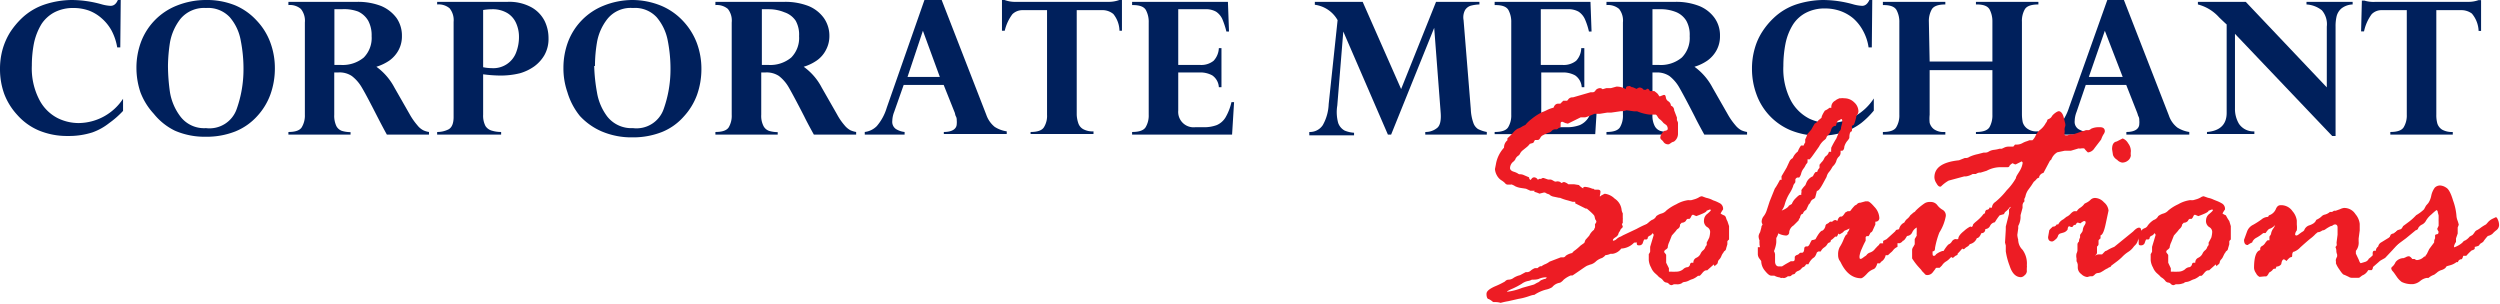
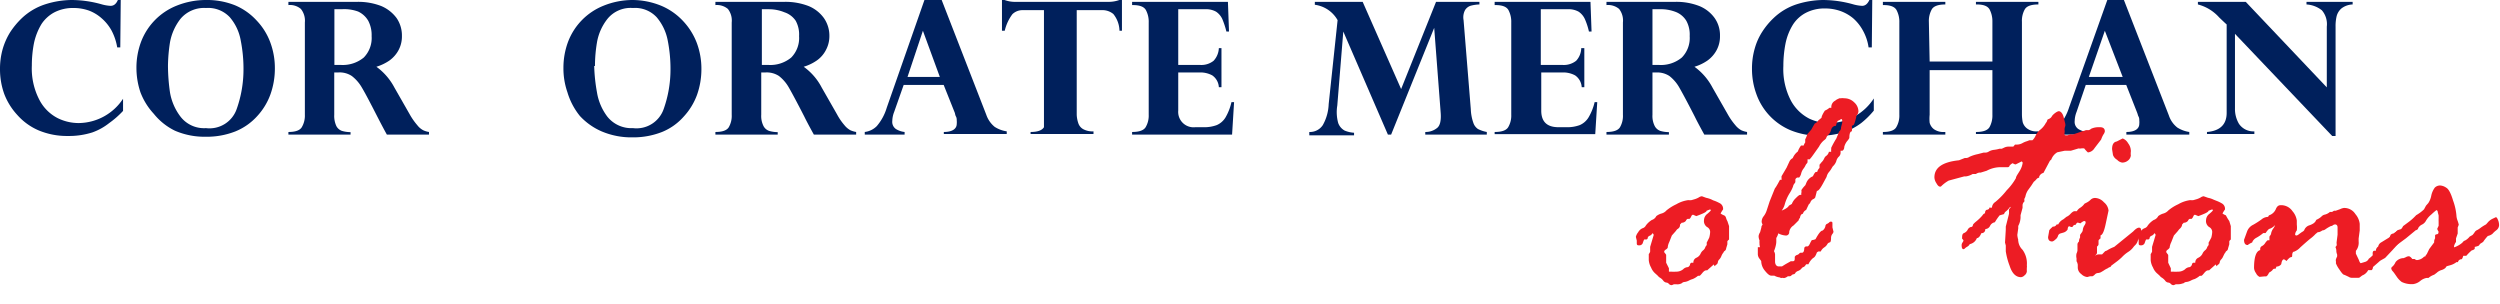
<svg xmlns="http://www.w3.org/2000/svg" viewBox="0 0 162.53 19.75">
  <g id="Layer_2" data-name="Layer 2">
    <g id="Layer_1-2" data-name="Layer 1">
      <path d="M7.82,3.08h-.2A3.62,3.62,0,0,0,7.26,2a2.93,2.93,0,0,0-.65-.81A2.64,2.64,0,0,0,5.76.68a3,3,0,0,0-1-.16A2.61,2.61,0,0,0,3.52.81a2.3,2.3,0,0,0-.82.75A4,4,0,0,0,2.21,2.8a7.54,7.54,0,0,0-.14,1.46,4.41,4.41,0,0,0,.5,2.25A2.76,2.76,0,0,0,3.75,7.68,3.08,3.08,0,0,0,5.12,8,3.49,3.49,0,0,0,8,6.42v.79A5.86,5.86,0,0,1,7.1,8,3.81,3.81,0,0,1,6,8.61a5,5,0,0,1-1.58.23,4.77,4.77,0,0,1-1.9-.36,3.9,3.9,0,0,1-1.39-1A4.25,4.25,0,0,1,.28,6.12,4.76,4.76,0,0,1,0,4.5,4.7,4.7,0,0,1,.18,3.17,4.35,4.35,0,0,1,.67,2.08a5.22,5.22,0,0,1,.74-.89A4,4,0,0,1,2.94.28,5.77,5.77,0,0,1,4.64,0a7.28,7.28,0,0,1,2,.29,2.62,2.62,0,0,0,.55.09c.22,0,.38-.14.49-.42h.17Z" fill="#00205c" />
      <path d="M8.87,4.41a4.81,4.81,0,0,1,.3-1.69A4.09,4.09,0,0,1,11.48.37,5.13,5.13,0,0,1,13.37,0a4.92,4.92,0,0,1,1.9.34,4,4,0,0,1,1.42,1,4.14,4.14,0,0,1,.88,1.41,4.79,4.79,0,0,1,.3,1.7,5,5,0,0,1-.29,1.69,4.18,4.18,0,0,1-.85,1.4,3.88,3.88,0,0,1-1.42,1,5.07,5.07,0,0,1-1.93.35,4.85,4.85,0,0,1-2-.39A4,4,0,0,1,10,7.4,4.31,4.31,0,0,1,9.13,6,5,5,0,0,1,8.87,4.41Zm2.05-.12A12.5,12.5,0,0,0,11.05,6a3.57,3.57,0,0,0,.69,1.59,1.93,1.93,0,0,0,1.65.74,1.87,1.87,0,0,0,2-1.25,7.68,7.68,0,0,0,.44-2.55,9.5,9.5,0,0,0-.18-1.9,3.16,3.16,0,0,0-.71-1.51A1.93,1.93,0,0,0,13.39.52a2,2,0,0,0-1.66.71,3.5,3.5,0,0,0-.68,1.53A10.53,10.53,0,0,0,10.92,4.29Z" fill="#00205c" />
      <path d="M22,4.71h-.27V7.46a1.56,1.56,0,0,0,.14.74.66.66,0,0,0,.36.31,2,2,0,0,0,.56.08v.16H18.75V8.58c.45,0,.74-.1.87-.31a1.47,1.47,0,0,0,.2-.81v-6a1.22,1.22,0,0,0-.26-.88,1.09,1.09,0,0,0-.81-.25V.12h4.48a4.13,4.13,0,0,1,1.55.27,2.4,2.4,0,0,1,1,.78,2,2,0,0,1,.35,1.16,1.88,1.88,0,0,1-.22.93,2,2,0,0,1-.6.68,3.1,3.1,0,0,1-.84.4,3.93,3.93,0,0,1,1.17,1.35l1,1.75a4.32,4.32,0,0,0,.49.7,1.19,1.19,0,0,0,.39.33,1.34,1.34,0,0,0,.37.11v.17H25.15c-.27-.49-.47-.88-.62-1.17-.46-.9-.79-1.53-1-1.88a2.55,2.55,0,0,0-.66-.76A1.43,1.43,0,0,0,22,4.71ZM22.21.6h-.47V4.22h.39a2.15,2.15,0,0,0,1.52-.48,1.81,1.81,0,0,0,.51-1.39,2,2,0,0,0-.22-1,1.48,1.48,0,0,0-.66-.6A2.62,2.62,0,0,0,22.21.6Z" fill="#00205c" />
-       <path d="M31.41,4.83V7.46a1.45,1.45,0,0,0,.15.73A.72.72,0,0,0,32,8.5a2,2,0,0,0,.58.08v.17H28.42V8.58a1.61,1.61,0,0,0,.74-.17c.22-.12.33-.39.33-.8V1.42a1.22,1.22,0,0,0-.26-.88,1.11,1.11,0,0,0-.81-.25V.12H33a3,3,0,0,1,1.56.36,2.12,2.12,0,0,1,.85.89,2.52,2.52,0,0,1,.25,1.1,2.14,2.14,0,0,1-.27,1.12,2.4,2.4,0,0,1-.65.72,3.08,3.08,0,0,1-.93.45,5.2,5.2,0,0,1-1.39.15A8.92,8.92,0,0,1,31.41,4.83Zm0-4.18V4.37a2.74,2.74,0,0,0,.56.06,1.58,1.58,0,0,0,1.61-1.09,2.76,2.76,0,0,0,.16-.93,2.18,2.18,0,0,0-.18-.89A1.45,1.45,0,0,0,33,.86,1.85,1.85,0,0,0,32,.6,3.74,3.74,0,0,0,31.41.65Z" fill="#00205c" />
      <path d="M36.63,4.41a4.81,4.81,0,0,1,.3-1.69A4.09,4.09,0,0,1,39.24.37,5.06,5.06,0,0,1,41.13,0,5,5,0,0,1,43,.38a4.12,4.12,0,0,1,1.42,1,4.3,4.3,0,0,1,.88,1.41,4.79,4.79,0,0,1,.3,1.7,5,5,0,0,1-.29,1.69,4.2,4.2,0,0,1-.86,1.4,3.76,3.76,0,0,1-1.41,1,5.11,5.11,0,0,1-1.93.35,4.93,4.93,0,0,1-2-.39,4.2,4.2,0,0,1-1.41-1A4.46,4.46,0,0,1,36.89,6,4.71,4.71,0,0,1,36.63,4.41Zm2-.12A11.14,11.14,0,0,0,38.81,6a3.55,3.55,0,0,0,.68,1.59,2,2,0,0,0,1.66.74,1.87,1.87,0,0,0,2-1.25,7.68,7.68,0,0,0,.44-2.55,9.5,9.5,0,0,0-.18-1.9,3.27,3.27,0,0,0-.72-1.51A1.91,1.91,0,0,0,41.15.52a1.94,1.94,0,0,0-1.66.71,3.38,3.38,0,0,0-.68,1.53A9.3,9.3,0,0,0,38.68,4.29Z" fill="#00205c" />
      <path d="M49.77,4.71h-.28V7.46a1.44,1.44,0,0,0,.15.74.66.66,0,0,0,.36.31,2,2,0,0,0,.56.08v.16H46.51V8.58c.45,0,.74-.1.87-.31a1.47,1.47,0,0,0,.19-.81v-6a1.22,1.22,0,0,0-.25-.88,1.11,1.11,0,0,0-.81-.25V.12H51a4.18,4.18,0,0,1,1.56.27,2.31,2.31,0,0,1,1,.78,2,2,0,0,1,.36,1.16,1.89,1.89,0,0,1-.23.93,1.87,1.87,0,0,1-.6.68,3,3,0,0,1-.84.4,3.83,3.83,0,0,1,1.17,1.35l1,1.75a3.8,3.8,0,0,0,.48.7,1.3,1.3,0,0,0,.39.33,1.58,1.58,0,0,0,.37.11v.17H52.91c-.27-.49-.48-.88-.62-1.17-.46-.9-.8-1.53-1-1.88a2.54,2.54,0,0,0-.65-.76A1.45,1.45,0,0,0,49.77,4.71ZM50,.6h-.47V4.22h.4a2.12,2.12,0,0,0,1.51-.48,1.81,1.81,0,0,0,.51-1.39,1.86,1.86,0,0,0-.22-1A1.41,1.41,0,0,0,51,.8,2.64,2.64,0,0,0,50,.6Z" fill="#00205c" />
      <path d="M61.22,0l2.9,7.46a1.74,1.74,0,0,0,.55.79,2,2,0,0,0,.78.29v.17H61.36V8.58c.56,0,.84-.21.84-.53a1,1,0,0,0,0-.21c0-.09,0-.19-.07-.3a1.06,1.06,0,0,1-.05-.19l-.73-1.83H58.75l-.62,1.76a1.67,1.67,0,0,0-.12.58.56.56,0,0,0,.24.53,1.33,1.33,0,0,0,.56.19v.17H56.22V8.58A1.32,1.32,0,0,0,57,8.2,3.27,3.27,0,0,0,57.65,7L60.1,0ZM59,5H61.1L60,2Z" fill="#00205c" />
-       <path d="M66.05.12h6A2,2,0,0,0,72.77,0h.17l0,2h-.16A1.8,1.8,0,0,0,72.38.91a1.11,1.11,0,0,0-.75-.25H70v6.8A1.93,1.93,0,0,0,70.1,8a.69.69,0,0,0,.31.39,1.25,1.25,0,0,0,.68.15v.17H67V8.58c.45,0,.74-.1.87-.31a1.39,1.39,0,0,0,.2-.81V.66H66.49a.94.94,0,0,0-.67.26A2.88,2.88,0,0,0,65.32,2h-.18l0-2h.17A1.92,1.92,0,0,0,66.05.12Z" fill="#00205c" />
+       <path d="M66.05.12h6A2,2,0,0,0,72.77,0h.17l0,2h-.16A1.8,1.8,0,0,0,72.38.91a1.11,1.11,0,0,0-.75-.25H70v6.8A1.93,1.93,0,0,0,70.1,8a.69.69,0,0,0,.31.39,1.25,1.25,0,0,0,.68.15v.17H67V8.58c.45,0,.74-.1.87-.31V.66H66.49a.94.94,0,0,0-.67.26A2.88,2.88,0,0,0,65.32,2h-.18l0-2h.17A1.92,1.92,0,0,0,66.05.12Z" fill="#00205c" />
      <path d="M79.83.12l.07,1.93h-.17a5.38,5.38,0,0,0-.26-.8,1.16,1.16,0,0,0-.41-.49A1.33,1.33,0,0,0,78.34.6H76.6V4.22H78a1.27,1.27,0,0,0,.9-.27,1.29,1.29,0,0,0,.34-.82h.17V5.67h-.17a1,1,0,0,0-.43-.77A1.62,1.62,0,0,0,78,4.71H76.6V7.19a1,1,0,0,0,1.11,1.08h.53a2.33,2.33,0,0,0,.87-.14,1.25,1.25,0,0,0,.56-.49,3.52,3.52,0,0,0,.39-1h.17L80.1,8.75H73.6V8.58c.45,0,.75-.1.88-.31a1.47,1.47,0,0,0,.2-.81v-6a1.61,1.61,0,0,0-.18-.8q-.18-.33-.84-.33H73.6V.12Z" fill="#00205c" />
      <path d="M96.18.12V.29a2.49,2.49,0,0,0-.56.08.67.67,0,0,0-.37.28,1,1,0,0,0-.1.66l.47,5.79a3,3,0,0,0,.17.9.78.78,0,0,0,.3.39,2.19,2.19,0,0,0,.57.19v.17h-4V8.58a1.18,1.18,0,0,0,.78-.27c.19-.16.26-.5.22-1l-.42-5.5h0L90.44,8.75h-.21l-2.9-6.7h0l-.39,4.81A2.65,2.65,0,0,0,87,8a.91.91,0,0,0,.42.49,1.88,1.88,0,0,0,.61.14v.17H85.12V8.58A1,1,0,0,0,86,8.13a3,3,0,0,0,.38-1.36l.58-5.46a2,2,0,0,0-1.48-1V.12h3.11l2.5,5.67L93.36.12Z" fill="#00205c" />
      <path d="M103.4.12l.07,1.93h-.17a4.42,4.42,0,0,0-.26-.8,1.16,1.16,0,0,0-.41-.49,1.33,1.33,0,0,0-.72-.16h-1.74V4.22h1.39a1.29,1.29,0,0,0,.91-.27,1.24,1.24,0,0,0,.33-.82H103V5.67h-.17a1,1,0,0,0-.43-.77,1.62,1.62,0,0,0-.81-.19h-1.39V7.19c0,.72.37,1.08,1.12,1.08h.52a2.33,2.33,0,0,0,.87-.14,1.25,1.25,0,0,0,.56-.49,3.5,3.5,0,0,0,.4-1h.17l-.13,2.08H97.17V8.58c.46,0,.75-.1.88-.31a1.47,1.47,0,0,0,.2-.81v-6a1.61,1.61,0,0,0-.18-.8q-.18-.33-.84-.33h-.06V.12Z" fill="#00205c" />
      <path d="M107.71,4.71h-.28V7.46a1.44,1.44,0,0,0,.15.74.66.66,0,0,0,.36.31,2,2,0,0,0,.56.08v.16h-4.06V8.58c.46,0,.75-.1.88-.31a1.47,1.47,0,0,0,.19-.81v-6a1.22,1.22,0,0,0-.25-.88,1.12,1.12,0,0,0-.82-.25V.12h4.48a4.09,4.09,0,0,1,1.55.27,2.28,2.28,0,0,1,1,.78,1.94,1.94,0,0,1,.35,1.16,1.88,1.88,0,0,1-.22.93,2,2,0,0,1-.6.68,3,3,0,0,1-.84.4,3.93,3.93,0,0,1,1.17,1.35l1,1.75a4.32,4.32,0,0,0,.49.7,1.3,1.3,0,0,0,.39.33,1.58,1.58,0,0,0,.37.11v.17h-2.78c-.27-.49-.48-.88-.62-1.17-.46-.9-.8-1.53-1-1.88a2.54,2.54,0,0,0-.65-.76A1.45,1.45,0,0,0,107.71,4.71ZM107.9.6h-.47V4.22h.39a2.13,2.13,0,0,0,1.52-.48,1.81,1.81,0,0,0,.51-1.39,1.86,1.86,0,0,0-.22-1A1.41,1.41,0,0,0,109,.8,2.64,2.64,0,0,0,107.9.6Z" fill="#00205c" />
      <path d="M121.69,3.08h-.21A3.15,3.15,0,0,0,121.12,2a2.91,2.91,0,0,0-.64-.81,2.75,2.75,0,0,0-.85-.48,3,3,0,0,0-1-.16,2.61,2.61,0,0,0-1.24.29,2.22,2.22,0,0,0-.82.75,3.74,3.74,0,0,0-.49,1.24,7.54,7.54,0,0,0-.14,1.46,4.42,4.42,0,0,0,.49,2.25,2.83,2.83,0,0,0,1.19,1.17A3,3,0,0,0,119,8a3.49,3.49,0,0,0,2.82-1.6v.79A5.33,5.33,0,0,1,121,8a3.87,3.87,0,0,1-1.13.59,5,5,0,0,1-1.57.23,4.82,4.82,0,0,1-1.91-.36,4,4,0,0,1-2.21-2.36,4.76,4.76,0,0,1-.28-1.62,4.7,4.7,0,0,1,.18-1.33,4,4,0,0,1,.49-1.09,4.79,4.79,0,0,1,.74-.89A3.93,3.93,0,0,1,116.8.28,5.89,5.89,0,0,1,118.51,0a7.34,7.34,0,0,1,2,.29,2.62,2.62,0,0,0,.55.09c.21,0,.37-.14.49-.42h.17Z" fill="#00205c" />
      <path d="M125.45,4h4.08V1.42a1.66,1.66,0,0,0-.18-.8c-.12-.22-.39-.33-.83-.33h-.06V.12h4.06V.29c-.46,0-.75.1-.88.31a1.51,1.51,0,0,0-.19.82v6a2.78,2.78,0,0,0,.05.52.78.78,0,0,0,.28.41,1,1,0,0,0,.68.19h.06v.17h-4.06V8.58c.46,0,.75-.1.88-.31a1.56,1.56,0,0,0,.19-.81V4.56h-4.08v2.9a2.62,2.62,0,0,0,0,.52.77.77,0,0,0,.28.42,1.06,1.06,0,0,0,.68.18h.06v.17h-4.06V8.58c.45,0,.75-.1.87-.31a1.47,1.47,0,0,0,.2-.81v-6a1.61,1.61,0,0,0-.18-.8c-.12-.22-.4-.33-.83-.33h-.06V.12h4.06V.29q-.67,0-.87.3a1.54,1.54,0,0,0-.2.83Z" fill="#00205c" />
      <path d="M138.08,0,141,7.5a1.67,1.67,0,0,0,.55.79,2,2,0,0,0,.78.29v.17h-4.09V8.58c.56,0,.84-.21.84-.53a1,1,0,0,0,0-.21c0-.09,0-.19-.07-.3l-.06-.19-.72-1.83H135.6L135,7.28a1.67,1.67,0,0,0-.12.58.56.56,0,0,0,.24.53,1.33,1.33,0,0,0,.55.19v.17h-2.59V8.58a1.34,1.34,0,0,0,.76-.38A3.41,3.41,0,0,0,134.51,7L137,0ZM135.8,5H138L136.84,2Z" fill="#00205c" />
      <path d="M146,.12l5.27,5.56V1.73a1.38,1.38,0,0,0-.32-1.06,1.78,1.78,0,0,0-1-.38V.12h3V.29a1.26,1.26,0,0,0-.73.26,1,1,0,0,0-.31.5,2.79,2.79,0,0,0-.07.68V8.84h-.22L145.3,2.2V7.05a1.89,1.89,0,0,0,.26,1,1.13,1.13,0,0,0,1,.49v.17h-3.08V8.58c.86-.07,1.29-.5,1.28-1.27V1.59l-.09-.08-.18-.17-.22-.21a2.77,2.77,0,0,0-1.38-.84V.12Z" fill="#00205c" />
-       <path d="M154.44.12h6a1.92,1.92,0,0,0,.69-.11h.17l0,2h-.16a1.86,1.86,0,0,0-.44-1.13A1.15,1.15,0,0,0,160,.66h-1.61v6.8a2,2,0,0,0,.07.58.74.74,0,0,0,.31.39,1.31,1.31,0,0,0,.69.15v.17h-4.06V8.58c.45,0,.74-.1.87-.31a1.47,1.47,0,0,0,.2-.81V.66h-1.61a.9.9,0,0,0-.67.26,2.88,2.88,0,0,0-.5,1.12h-.19l.05-2h.17A2,2,0,0,0,154.44.12Z" fill="#00205c" />
-       <path d="M103,15.79l.07-.19.25-.28a1,1,0,0,1,.31-.38.42.42,0,0,1,.06-.14.64.64,0,0,0,0-.21l.09-.15,0-.06a.41.41,0,0,0-.07-.12l-.05-.2c0-.05-.16-.22-.5-.5h-.07l-.68-.34,0-.1-.07,0-.1,0h0l-.31-.09a3.18,3.18,0,0,1-.51-.17s0,0-.06,0l-.38-.08a.6.6,0,0,1-.19-.08.31.31,0,0,0-.16-.09.56.56,0,0,1-.16-.08.21.21,0,0,0-.15,0l-.24.06s-.09-.05-.26-.1,0-.09-.06-.09l-.27,0-.28-.13-.33-.05a1.27,1.27,0,0,1-.37-.11,1,1,0,0,0-.25-.12L98.22,12l-.1,0H98s-.09,0-.16-.1a1.35,1.35,0,0,0-.25-.19.89.89,0,0,1-.27-.3,1,1,0,0,1-.13-.42.05.05,0,0,1,0,0l.06-.3a2.1,2.1,0,0,1,.53-1.09A.6.6,0,0,1,98,9.12l0-.13a3.51,3.51,0,0,0,.39-.39,1.18,1.18,0,0,1,.27-.23A1.24,1.24,0,0,0,99,8.2l.17-.08s.14-.19.42-.4a3.66,3.66,0,0,1,.67-.43,2.31,2.31,0,0,0,.32-.14A2.08,2.08,0,0,1,101,7c.06-.17.16-.26.3-.26h.14l.19-.19.25,0a.94.94,0,0,0,.1-.12.34.34,0,0,1,.28-.1L103.4,6h.08l.07,0s.12,0,.19-.14a.39.39,0,0,1,.31-.13.33.33,0,0,1,.14.07s0,0,0,0l.24-.07.3,0,.36-.1a1.12,1.12,0,0,1,.61.17l0,0V5.77c0-.11.06-.17.18-.17a.1.1,0,0,1,.09,0l.12.07h.06l.25.11a.54.54,0,0,1,.17-.09.34.34,0,0,1,.29.15l.16,0c0-.05.08-.07.09-.07s.09,0,.15.15l.06,0h.23l.08.06.1.08a.5.5,0,0,1,.1.13.27.27,0,0,0,.07.08l.26-.1c.07,0,.11,0,.14.16a.34.34,0,0,0,.17.26.36.36,0,0,1,.16.28.31.31,0,0,1,.21.3l.18.47,0,.17a.78.78,0,0,1,.07.17l0,.35,0,.38a.62.62,0,0,1-.27.5.42.42,0,0,0-.18.08c-.09.06-.13.09-.15.09a.36.36,0,0,1-.32-.12.73.73,0,0,0-.16-.18.18.18,0,0,1-.07-.15.57.57,0,0,1,.29-.43.21.21,0,0,0,.19-.09.35.35,0,0,0-.09-.28L108.15,8a1.49,1.49,0,0,0-.21-.22.49.49,0,0,1-.18-.2c-.05-.08-.09-.13-.13-.13l-.13,0-.27,0a3,3,0,0,1-.79-.21h-.19l-.51-.07a.92.92,0,0,1-.37.06l-.62.09-.26,0L104,7.4h-.34l-.24.1a2.39,2.39,0,0,1-.37.13l-.09,0s0,0-.05,0l-.15,0-.83.41L101.77,8l-.18-.08c-.09,0-.13,0-.13.14l0,.18-.16.11a.21.21,0,0,1-.1.06h-.11a.29.29,0,0,0-.21.1.34.34,0,0,1-.17.11.84.84,0,0,0-.22.09s-.06,0-.15.07a.35.35,0,0,0-.2.18c-.05.09-.1.14-.17.14l-.18,0-.11.19-.22.06a1.18,1.18,0,0,1-.25.25L99,9.77a.63.63,0,0,0-.17.2.35.35,0,0,1-.15.17.51.51,0,0,0-.18.25l-.09.1a.56.56,0,0,0-.24.43c0,.11.08.19.23.24a1.16,1.16,0,0,1,.28.12.22.22,0,0,0,.17.05.54.54,0,0,1,.21.05l.35.15c0,.11.06.16.1.16s0,0,.07-.08a.2.2,0,0,1,.17-.08.29.29,0,0,1,.23.16l.08-.06h0l.12,0h0l.11-.06.06,0,.29.1h0l.15,0a.37.37,0,0,1,.16.06l.13.07s0,0,0,0a.24.24,0,0,0,.11,0,.27.27,0,0,1,.14,0,.24.24,0,0,1,.17.1l.17-.07a.7.7,0,0,1,.29.15l.18,0h.2l.31.05a.94.94,0,0,0,.28.22c0-.07,0-.1.13-.1a1.47,1.47,0,0,1,.46.12l.07,0,.08.06.2,0c.12,0,.18.05.18.14a1.35,1.35,0,0,1-.05.29l.05,0a.28.28,0,0,1,.11-.08l.15-.08s0,0,.05,0a1.11,1.11,0,0,1,.61.31,1,1,0,0,1,.45.7.63.63,0,0,0,.08.26l0,.13,0,.15a.63.63,0,0,1,0,.14l0,.14,0,.07-.06.06.06.17v0s0,.06-.07.11a.29.29,0,0,0-.09.12.37.37,0,0,1-.07.12.39.39,0,0,0-.06.15.43.43,0,0,1-.19.2c-.11.07-.16.13-.16.17s0,.05,0,.05a.37.37,0,0,0,.24-.11.71.71,0,0,1,.19-.13,1.07,1.07,0,0,0,.22-.11l.89-.42a6.63,6.63,0,0,1,1.09-.48.13.13,0,0,1,.15.15s0,.11-.13.22a.49.49,0,0,1-.38.53.72.72,0,0,0-.22.2h-.07a.71.71,0,0,1-.54.27h-.06a1.23,1.23,0,0,1-.84.39.87.87,0,0,1-.55.34l-.15,0a1,1,0,0,1-.33.09s0,0-.07.08l-.14.1a1.08,1.08,0,0,0-.39.21.85.85,0,0,1-.31.2,1.27,1.27,0,0,0-.23.08c-.08,0-.41.26-1,.65l-.12,0a1.79,1.79,0,0,0-.46.28.71.71,0,0,1-.23.19h0a.8.8,0,0,0-.51.29,1.2,1.2,0,0,1-.41.16,2.52,2.52,0,0,0-.75.34c-.15,0-.33.09-.55.15a3.55,3.55,0,0,1-.48.11l-.66.15a4.68,4.68,0,0,0-.5.11,1.18,1.18,0,0,0-.29-.05l-.17,0a.3.3,0,0,1-.11-.07,1.07,1.07,0,0,0-.21-.13c-.09,0-.14-.15-.14-.33s.18-.32.52-.48a5.45,5.45,0,0,0,.68-.33.32.32,0,0,1,.26-.12.56.56,0,0,0,.31-.12,1.36,1.36,0,0,1,.41-.17l.37-.2,0,0h.13a.36.36,0,0,0,.2-.1,1,1,0,0,1,.27-.16h.11s0,0,.06,0a.76.76,0,0,1,.17-.12l0,0h.09a.86.86,0,0,1,.25-.14,1.28,1.28,0,0,0,.27-.16l.73-.28.17,0s.09,0,.15-.1a1.05,1.05,0,0,1,.42-.18.66.66,0,0,1,.19-.18,3.84,3.84,0,0,0,.36-.31Zm-3.28,2.39-.13,0a.73.73,0,0,1-.26.09,1,1,0,0,0-.4.18,4.93,4.93,0,0,1-.61.32c-.24.1-.35.17-.35.2a4,4,0,0,0,1-.26l.68-.19a.51.51,0,0,0,.18-.08,1.78,1.78,0,0,1,.2-.1l.15-.12.21-.08c.11,0,.16-.07.16-.11s0,0,0,0a1.13,1.13,0,0,0-.53.11A1.13,1.13,0,0,1,99.72,18.18Z" fill="#ed1c24" />
      <path d="M111.42,17.19l-.44.39a.1.1,0,0,0-.08,0c-.06,0-.14.06-.23.17s-.15.18-.19.18l-.09,0a1.33,1.33,0,0,1-.34.21,1.18,1.18,0,0,0-.25.1.85.85,0,0,1-.27.09.27.27,0,0,0-.19.08.57.57,0,0,1-.36.07l-.16,0a.46.46,0,0,1-.16.06.27.27,0,0,1-.16-.08.23.23,0,0,0-.18-.09.33.33,0,0,1-.2-.14.7.7,0,0,0-.19-.17.47.47,0,0,1-.15-.13l-.13-.12a1,1,0,0,1-.31-.42,1.16,1.16,0,0,1-.15-.48v0l0-.18,0-.21a.52.52,0,0,0,.09-.16v-.31l.23-.77s0-.07-.08-.12a.33.33,0,0,1-.19.17.19.19,0,0,0-.12.14c0,.07-.06.1-.11.1l-.12,0a1.45,1.45,0,0,0-.08.2.23.23,0,0,1-.23.18c-.11,0-.17,0-.17-.14l0-.17-.06-.24a.77.77,0,0,1,.15-.3.59.59,0,0,1,.28-.26.35.35,0,0,0,.22-.18,1.4,1.4,0,0,1,.39-.36.49.49,0,0,0,.29-.25,1,1,0,0,1,.34-.17.63.63,0,0,0,.32-.2,3,3,0,0,1,.64-.4,2.08,2.08,0,0,1,.78-.27.76.76,0,0,0,.21,0l.24-.07a1.28,1.28,0,0,0,.24-.11.4.4,0,0,1,.2-.07l.27.1a1.7,1.7,0,0,1,.37.12.79.79,0,0,0,.19.08,2.84,2.84,0,0,1,.36.17.41.41,0,0,1,.18.39,1.64,1.64,0,0,0-.16.26s.07.06.22.12.12.22.22.37l.11.33v.87c-.07.06-.11.1-.11.12l0,.19-.08.27a.21.21,0,0,1-.09.16.19.19,0,0,0-.08.1l-.06.08a1,1,0,0,0-.08.16.64.64,0,0,1-.14.22.31.31,0,0,0-.09.18.2.2,0,0,1-.09.15.38.38,0,0,0-.11.11A.35.35,0,0,1,111.42,17.19Zm-2.92.25,0,.22h.17l0,0a1.3,1.3,0,0,0,.28,0,.7.7,0,0,0,.47-.15.46.46,0,0,1,.27-.14q.11,0,.18-.15c0-.09.07-.14.09-.14h.13l0,0a.33.33,0,0,1,.19-.32.55.55,0,0,0,.27-.25.58.58,0,0,1,.18-.24.4.4,0,0,0,.14-.22l.08-.11a.25.25,0,0,0,0-.15l.17-.34a1.62,1.62,0,0,0,.06-.37.36.36,0,0,0-.2-.32.47.47,0,0,1-.2-.45.53.53,0,0,1,.22-.41c.14-.12.22-.2.22-.22a.05.05,0,0,0-.06-.06l-.21.08c0,.09-.27.2-.67.35l-.21-.09s-.08,0-.12.11a.44.44,0,0,1-.11.16h-.12s-.06,0-.12.13a.34.34,0,0,1-.27.12l-.11.12c0,.1,0,.2-.19.31l-.1.13-.24.27-.17.43a1,1,0,0,0-.1.37.38.38,0,0,1-.13.12.18.18,0,0,0-.1.16s0,0,.07.09.06.09.06.12l0,.12,0,.36Z" fill="#ed1c24" />
      <path d="M114.39,15.91v-.07a1.25,1.25,0,0,1,0-.21.74.74,0,0,1-.06-.27s0-.11.1-.27l.08-.3c0-.11.07-.17.08-.18a1.16,1.16,0,0,1-.06-.17.57.57,0,0,1,.12-.37,1.24,1.24,0,0,0,.21-.4l.19-.58.31-.77a.44.44,0,0,1,.09-.15l.13-.22.14-.26.1,0a.13.13,0,0,0,0-.08l0-.15.33-.56.19-.41a.47.47,0,0,1,.21-.21,1,1,0,0,1,.33-.43,1.51,1.51,0,0,1,.21-.39l.17,0a.73.73,0,0,1,.1-.2l0-.2s0,0,0,0a1.84,1.84,0,0,0,.14-.34l.26-.3.07-.13.15-.26a.49.49,0,0,0,.24-.21l.2-.16c0-.07.06-.23.22-.47a1,1,0,0,0,.29-.18l.13,0a.46.46,0,0,1,.24-.46l.11-.08.17-.08.07,0a1,1,0,0,1,.26,0,.89.89,0,0,1,.63.26.79.79,0,0,1,.28.6.44.44,0,0,1-.14.28l0,.07c-.08.35-.15.53-.19.53s0,0-.1.06a1.11,1.11,0,0,1,0,.35c-.11,0-.16.16-.16.43a.92.92,0,0,1-.14.2,1,1,0,0,0-.19.38c0,.16-.09.25-.14.25h-.1l0,.14a.35.35,0,0,1-.13.26.59.59,0,0,0-.15.28.81.81,0,0,1-.23.34l-.09.15a1.37,1.37,0,0,1-.15.21.74.74,0,0,0-.16.32l-.25.46c-.17.31-.29.46-.38.45-.06.25-.1.39-.11.43a.27.27,0,0,1-.14.11.38.38,0,0,0-.16.17.37.37,0,0,1-.12.17l-.17.36a.38.38,0,0,0-.21.25c-.1,0-.17.11-.19.26a.36.36,0,0,0-.09.17l-.33.33a.6.6,0,0,0-.28.42.21.21,0,0,1-.24.23,1.16,1.16,0,0,1-.47-.14h0a.94.94,0,0,1-.13.3l0,.26s0,.23-.15.6a.52.52,0,0,1,.07.2l0,.21,0,.26c0,.21.11.32.23.32l.22,0,.24-.15.34-.19s0,0,0,0a.56.56,0,0,0,.15,0c.06,0,.1-.05.1-.16v-.12a.25.25,0,0,1,.13-.12.31.31,0,0,0,.15-.08.16.16,0,0,1,.1-.07h.09q.15,0,.15-.33l.09-.08h.11c.05,0,.11-.06.17-.19a1.47,1.47,0,0,1,.12-.22.74.74,0,0,0,.24-.06c.2-.37.35-.56.46-.56h0a.49.49,0,0,0,.18-.27.2.2,0,0,1,.09-.16.46.46,0,0,0,.15-.09.21.21,0,0,1,.08-.06c.1,0,.14,0,.14.11l0,.26.07.29a.36.36,0,0,1-.08.15.41.41,0,0,0-.08.24q0,.29-.09.3a.23.23,0,0,0-.16.13.63.63,0,0,1-.2.2.63.63,0,0,0-.22.26l-.16,0-.09.06q-.1.3-.24.36a1.1,1.1,0,0,0-.31.41s0,0,0,0l-.15,0c-.06.1-.11.16-.17.18a.25.25,0,0,0-.14.11.54.54,0,0,1-.2.14.37.37,0,0,0-.19.13.14.14,0,0,1-.11.09.21.21,0,0,0-.14.07.17.17,0,0,1-.11.06l-.13,0h0a.52.52,0,0,1-.26.12.26.26,0,0,0-.18,0,.38.38,0,0,0-.18-.06,1,1,0,0,1-.26-.1l-.2,0c-.11,0-.24-.11-.41-.32a1,1,0,0,1-.24-.63l-.11-.15a.48.48,0,0,1-.11-.3v-.09l0-.12v-.18l0-.06c.1,0,.14,0,.14,0Zm1.91-2.54.19-.11a1,1,0,0,1,.25-.37c.14-.14.23-.22.29-.22h.08a.3.3,0,0,1,0-.13.45.45,0,0,0,0-.18s.09-.15.26-.32l.07-.17a.77.77,0,0,1,.42-.41c.09-.19.16-.28.2-.28l.08,0a.5.5,0,0,1,.15-.26l0-.06v-.15l.13-.16a.76.76,0,0,0,.18-.26.4.4,0,0,1,.16-.18.46.46,0,0,0,.14-.24l.15,0a.58.58,0,0,1,0-.16l0-.1a5.75,5.75,0,0,1,.33-.6l.15-.36s0-.08.08-.14a.32.32,0,0,0,.08-.23l.08-.32c0-.14,0-.22-.08-.22a.62.62,0,0,1-.17.1c-.06,0-.11.13-.16.34-.19,0-.29.14-.32.28a.65.65,0,0,1-.23.35l-.07.11c0,.07-.07.14-.18.22a1.32,1.32,0,0,0-.3.39c-.31.44-.48.68-.51.71l-.1.12-.14,0a1,1,0,0,1,0,.17.14.14,0,0,1-.06.11.57.57,0,0,0-.08.13,1,1,0,0,1-.11.18.85.85,0,0,0-.16.32.65.65,0,0,1-.13.27l-.13,0q-.12.07-.12.15l0,.13a.19.19,0,0,1-.05.1.41.41,0,0,0-.1.2,2.29,2.29,0,0,1-.24.47,2.81,2.81,0,0,0-.29.66,1.18,1.18,0,0,1-.21.44s0,0,0,0S116.22,13.55,116.3,13.37Z" fill="#ed1c24" />
-       <path d="M119.32,14.3l.14.06a.4.4,0,0,1,.17-.28h.08c.06,0,.14-.08.25-.26l.16-.09.11,0s.07,0,.11-.08a2.75,2.75,0,0,1,.26-.3h0a.24.24,0,0,0,.13-.08.27.27,0,0,1,.21-.09l.33-.09.16,0c.06,0,.2.09.42.35a1.12,1.12,0,0,1,.33.73.23.23,0,0,1-.21.24l-.05,0v.19l-.16.35a.27.27,0,0,1-.16.18,1.26,1.26,0,0,1-.12.22h-.13l-.06.06v.24a5,5,0,0,0-.24.5,1.79,1.79,0,0,0-.16.5c0,.12,0,.18.07.18a.21.21,0,0,0,.12-.05l.15-.11a.39.39,0,0,0,.15-.13.44.44,0,0,1,.19-.12.67.67,0,0,0,.29-.19c.08-.1.15-.16.18-.2l.13-.12c0-.06.07-.09.08-.09l.18,0a.46.46,0,0,1,0-.16l.22-.11.55-.5.07-.1.19-.05a.63.63,0,0,1,.25-.38s0,0,.1-.06a.65.65,0,0,1,.19-.24.79.79,0,0,0,.19-.22l.22-.19a.24.24,0,0,0,.13-.11,3.78,3.78,0,0,1,.61-.5.69.69,0,0,1,.37-.07.52.52,0,0,1,.43.21,1.15,1.15,0,0,0,.36.31.42.42,0,0,1,.19.4,3,3,0,0,1-.42,1.07,5.36,5.36,0,0,0-.28,1q0,.18-.09.21c-.05,0-.07,0-.07.07v0c0,.15,0,.23.07.23s.09,0,.16-.1a1.38,1.38,0,0,1,.4-.21l.08,0c.18-.28.3-.43.37-.45a.44.44,0,0,0,.18-.18.34.34,0,0,1,.23-.15.34.34,0,0,0,.18,0c0-.16.13-.33.37-.52a1.78,1.78,0,0,1,.41-.29q.09,0,.15.15a.52.52,0,0,0,.12.19s.06.07.06.09v.18a.16.16,0,0,1-.12.16.64.64,0,0,1-.17.25l-.17,0-.08.1s0,.05,0,0-.14.1-.27.26-.24.28-.34.38l0,.06a.41.41,0,0,1-.14.08l-.17.14-.11-.06-.08.08a1.12,1.12,0,0,1-.24.2.81.81,0,0,0-.28.27l-.15.15-.2,0s-.05,0-.09.09l-.17.22a.44.44,0,0,1-.38.16s-.09,0-.15-.1l-.17-.17c0-.05-.17-.19-.36-.43a4.18,4.18,0,0,1-.27-.38l0-.34v-.23a.45.45,0,0,1,.09-.2l.08-.15V15.6l0-.06.13-.22a1.48,1.48,0,0,1,0-.21l0-.32a.68.68,0,0,0-.29.31.39.39,0,0,1-.34.24c-.12.21-.21.32-.27.31l-.06.08-.13.08-.16,0,0,.24a.71.71,0,0,0-.27.2.85.85,0,0,1-.19.19l-.16.15h-.15a.62.62,0,0,1-.3.43l-.07.1-.17,0c-.06.21-.14.33-.23.37s-.26.1-.44.3-.32.3-.39.3c-.55,0-1-.35-1.33-1.05l-.09-.14a.68.68,0,0,1-.07-.33,1,1,0,0,1,.1-.5,2.83,2.83,0,0,0,.26-.51c.1-.24.18-.35.23-.32a.27.27,0,0,0,0-.11.54.54,0,0,0,.15-.28,0,0,0,0,0,0,0l-.11.06-.14.06a.24.24,0,0,0-.12.07.36.36,0,0,1-.13.11l-.15.09h0s-.06-.05-.08-.05a.67.67,0,0,1-.09.19l-.11,0c-.14.14-.23.22-.27.22a.51.51,0,0,1-.17-.07c-.09,0-.13-.09-.13-.13l.07-.38v-.17s0,0,.07-.08a.81.81,0,0,0,.15-.2A.37.37,0,0,1,119.32,14.3Z" fill="#ed1c24" />
      <path d="M130.76,9.53l.13,0L131,9.4h0l.09,0h0a.77.77,0,0,0,.4-.1,1.28,1.28,0,0,1,.29-.12l.15-.06.05,0,.15,0s.11-.09.2-.28a1,1,0,0,1,.29-.39A1.35,1.35,0,0,0,133,8a.49.49,0,0,0,.09-.15c0-.07.06-.1.07-.1s.17-.06.23-.18.34-.34.46-.34.27.15.33.46l.09.37a.93.93,0,0,1,0,.13.63.63,0,0,0-.05.26.44.44,0,0,1,0,.18.28.28,0,0,0,0,.1c0,.05,0,.07.16.07a.55.55,0,0,0,.21-.07l.05,0a.32.32,0,0,0,.16,0l.27-.09.31-.11a.89.89,0,0,0,.23-.07h.11l.08,0a.44.44,0,0,0,.15-.09,1.15,1.15,0,0,1,.45-.1l.13,0h0c.2,0,.31.09.31.27a.45.45,0,0,1-.09.2,1.66,1.66,0,0,0-.15.33l-.43.56a.57.57,0,0,1-.43.28s-.1-.08-.24-.26h0a.69.69,0,0,0-.2,0,.45.45,0,0,1-.17,0l-.5.15-.22,0-.18,0-.48.1a.9.9,0,0,0-.39.47s0,0-.09.08l-.42.79a.39.39,0,0,0-.28.25l0,.06a.28.28,0,0,0-.19.12,1.06,1.06,0,0,1-.16.15l-.17.26-.21.29a1.14,1.14,0,0,0-.15.34.58.58,0,0,1-.08.21.22.22,0,0,0,0,.1l0,.08a.34.34,0,0,0-.12.26l0,.15c-.08.31-.13.47-.13.49l0,.1v.06a1.3,1.3,0,0,1-.15.53l0,.15-.06.43a1.48,1.48,0,0,0,.06.32.07.07,0,0,0,0,.06.93.93,0,0,0,.28.59,1.51,1.51,0,0,1,.28,1,.61.61,0,0,1,0,.16,2,2,0,0,0,0,.24.37.37,0,0,1-.15.26.37.37,0,0,1-.23.12c-.33,0-.58-.24-.74-.74a4.47,4.47,0,0,1-.25-.94l0-.38-.05-.19.05-.84,0-.2.21-.83v-.29s.05-.07.13-.16,0,0,0,0-.09,0-.15.12a1.7,1.7,0,0,1-.24.22l-.07.13L130,14a3.46,3.46,0,0,0-.31.45.42.42,0,0,0-.31.23.35.35,0,0,1-.31.21l0,0c0,.18-.11.27-.26.27l0,0c-.09.22-.19.32-.29.32a.62.62,0,0,1-.46.39.4.4,0,0,1-.17.17.73.73,0,0,0-.15.11.14.14,0,0,1-.09.05q-.12,0-.12-.27a.32.32,0,0,1,.06-.17.28.28,0,0,0,.06-.13.38.38,0,0,0-.09-.11c0-.2,0-.33.15-.38a.47.47,0,0,0,.22-.22.34.34,0,0,1,.19-.16c.1,0,.14-.07.14-.12s.09-.14.25-.27a3.06,3.06,0,0,0,.36-.35q.1-.15.18-.15l0,0q0-.24.18-.24l.09-.06,0-.07.06,0h.07l.05,0a.47.47,0,0,1,.22-.37,4.79,4.79,0,0,0,.74-.76,3.72,3.72,0,0,0,.6-.79c0-.11.13-.27.24-.46a1.37,1.37,0,0,0,.2-.55l-.06-.08-.4.2s-.07,0-.19-.08a.54.54,0,0,0-.21.17c0,.06-.08.09-.1.09l-.13,0-.42,0a1.92,1.92,0,0,0-.83.23l-.39.12h-.08a.52.52,0,0,0-.23.09h-.21a1.21,1.21,0,0,1-.45.16l-.11,0-1,.27a2.29,2.29,0,0,0-.51.39l-.07,0c-.06,0-.14-.07-.22-.22a.72.72,0,0,1-.13-.38c0-.64.54-1,1.6-1.11l.38-.15h0l.11,0h0a.38.38,0,0,0,.18-.07,2.43,2.43,0,0,1,.55-.18l.38-.1h.12a.4.4,0,0,0,.22-.07.85.85,0,0,1,.35-.11,2.14,2.14,0,0,0,.34-.07l.15,0,.15-.07a.68.68,0,0,1,.31-.07Z" fill="#ed1c24" />
      <path d="M133.31,14.87l.15-.14h.06s.11,0,.19-.14l.1,0a.72.72,0,0,1,.33-.33l.15-.12a.35.35,0,0,1,.11-.07.79.79,0,0,0,.22-.18c.11-.11.19-.16.25-.16l.15,0a.62.62,0,0,1,.23-.23,1,1,0,0,0,.27-.26l.12-.06a1,1,0,0,0,.27-.19.41.41,0,0,1,.31-.12.81.81,0,0,1,.56.28.79.79,0,0,1,.3.54l-.16.75c-.11.55-.22.83-.36.86l0,.2c-.09.06-.13.12-.13.15l0,.23s0,.08-.1.15,0,0,0,0v.4a.2.2,0,0,1-.13.17l.05,0a.39.39,0,0,1,.26-.06l.15,0,.2-.21a.62.62,0,0,0,.19-.09,2.57,2.57,0,0,1,.4-.19l1.23-1c.16-.17.29-.25.38-.25s.14.06.14.18a.75.75,0,0,1-.08.35,1.72,1.72,0,0,0-.14.33.66.66,0,0,1-.16.27,1.14,1.14,0,0,0-.15.17,1.21,1.21,0,0,1-.3.27,2.16,2.16,0,0,0-.42.35,3.73,3.73,0,0,1-.29.25l-.4.3-.06.09s-.07,0-.17.08a1.47,1.47,0,0,0-.28.16l-.17.1a.56.56,0,0,1-.18.05.28.28,0,0,0-.22.11c-.07.06-.12.1-.16.1l-.14,0-.18.05a.63.63,0,0,1-.39-.19.53.53,0,0,1-.23-.42v-.06l0-.13a.86.86,0,0,0-.06-.2A1.16,1.16,0,0,1,135,17l0-.14,0-.06a.7.7,0,0,1,0-.32.71.71,0,0,0,.06-.19c0-.08,0-.14,0-.19l0-.24a.34.34,0,0,1,.1-.16c0-.05,0-.13.07-.26l0-.17.09-.13a.34.34,0,0,0,.09-.21.64.64,0,0,1,.1-.27.5.5,0,0,0,.08-.17c0-.08,0-.12-.11-.12a.9.9,0,0,0-.23.15l-.17-.05s-.05,0-.11.09,0,.05-.08.06-.11.06-.16.14l-.08,0-.12-.05h0c-.06,0-.1.07-.11.21a.48.48,0,0,1-.27.2l-.21.06a.24.24,0,0,0-.15.17.47.47,0,0,1-.19.24.37.37,0,0,1-.18.11c-.18,0-.27-.1-.27-.29l.08-.45Zm4.06-4.79-.06-.38v0c0-.3.1-.47.3-.5L138,9a.69.69,0,0,1,.35.31.84.84,0,0,1,.18.46.42.42,0,0,1,0,.09,1,1,0,0,0,0,.25.48.48,0,0,1-.19.33.58.58,0,0,1-.37.13.55.55,0,0,1-.33-.18A.6.6,0,0,1,137.37,10.08Z" fill="#ed1c24" />
      <path d="M144.05,17.19l-.44.39a.1.1,0,0,0-.08,0c-.06,0-.14.06-.23.17s-.15.18-.19.18l-.1,0a1.34,1.34,0,0,1-.33.21,1.18,1.18,0,0,0-.25.1.85.85,0,0,1-.27.09.26.26,0,0,0-.19.08c-.05,0-.17.07-.37.07l-.15,0a.46.46,0,0,1-.16.06.27.27,0,0,1-.16-.08.23.23,0,0,0-.18-.09.31.31,0,0,1-.2-.14.89.89,0,0,0-.19-.17.47.47,0,0,1-.15-.13l-.13-.12a1,1,0,0,1-.31-.42,1.16,1.16,0,0,1-.15-.48v0l0-.18,0-.21a.88.88,0,0,0,.09-.16v-.31l.23-.77s0-.07-.08-.12a.33.33,0,0,1-.19.17.19.19,0,0,0-.12.14c0,.07-.06.1-.11.1l-.12,0a1.45,1.45,0,0,0-.08.2.24.24,0,0,1-.23.18c-.11,0-.17,0-.17-.14l0-.17-.06-.24a.77.77,0,0,1,.15-.3.59.59,0,0,1,.28-.26.35.35,0,0,0,.22-.18,1.4,1.4,0,0,1,.39-.36.49.49,0,0,0,.29-.25,1,1,0,0,1,.34-.17.68.68,0,0,0,.32-.2,2.75,2.75,0,0,1,.64-.4,2.08,2.08,0,0,1,.78-.27.76.76,0,0,0,.21,0l.24-.07a1.28,1.28,0,0,0,.24-.11.37.37,0,0,1,.19-.07l.28.1a1.38,1.38,0,0,1,.36.12l.2.08a2.23,2.23,0,0,1,.35.17.4.4,0,0,1,.19.39,1.64,1.64,0,0,0-.16.26s.07.06.22.12a2.9,2.9,0,0,0,.22.37l.1.33,0,.79,0,.08c-.07.06-.1.1-.1.12l0,.19-.08.27a.21.21,0,0,1-.09.16.19.19,0,0,0-.08.1l-.06.08-.08.16a.64.64,0,0,1-.14.22.31.31,0,0,0-.09.18.21.21,0,0,1-.1.15.33.33,0,0,0-.1.11A.53.53,0,0,1,144.05,17.19Zm-2.92.25,0,.22h.17l0,0a1.3,1.3,0,0,0,.28,0,.7.7,0,0,0,.47-.15.46.46,0,0,1,.27-.14q.1,0,.18-.15c0-.09.07-.14.09-.14h.13l0,0a.33.33,0,0,1,.19-.32.6.6,0,0,0,.27-.25.58.58,0,0,1,.18-.24.4.4,0,0,0,.14-.22l.08-.11a.26.26,0,0,0,0-.15l.18-.34a1.62,1.62,0,0,0,.06-.37.36.36,0,0,0-.2-.32.47.47,0,0,1-.2-.45.53.53,0,0,1,.22-.41c.14-.12.22-.2.22-.22a.05.05,0,0,0-.06-.06l-.22.08c0,.09-.26.2-.66.35l-.22-.09s-.07,0-.11.11a.44.44,0,0,1-.11.16h-.12s-.06,0-.12.13a.34.34,0,0,1-.27.12l-.11.12c0,.1-.06.2-.19.31l-.1.13-.24.27-.17.43a1.09,1.09,0,0,0-.11.37s-.06.08-.12.12a.18.18,0,0,0-.1.16l.06.09c.05.06.07.09.07.12l0,.12,0,.36Z" fill="#ed1c24" />
      <path d="M154.37,16.3h0l.09,0a0,0,0,0,0,0,0,.33.33,0,0,1,.15-.27.4.4,0,0,1,.21-.28l.52-.32.24-.21.11-.06.08-.09c.07-.09.13-.13.2-.13s.14,0,.14.11l-.09.19,0,.32a.44.44,0,0,1-.12.3l-.36.4-.48.51-.25.14a.76.76,0,0,0-.17.13l-.37.32a.26.26,0,0,1-.08.2h-.16l-.07,0a.72.72,0,0,1-.39.35l-.13.1a.16.16,0,0,1-.12.05l-.26,0-.18,0a.4.4,0,0,1-.2-.07l-.26-.12c-.09,0-.2-.15-.34-.36a1.69,1.69,0,0,1-.22-.4.3.3,0,0,0,0-.13.36.36,0,0,1,0-.11,1.1,1.1,0,0,1,.08-.19v0a.59.59,0,0,0,0-.14.63.63,0,0,1-.05-.26.61.61,0,0,0-.06-.22c.05-.05.08-.09.08-.11a.3.3,0,0,0,0-.11.36.36,0,0,1,0-.11l.06-.47,0-.24,0-.23c0-.13-.06-.2-.17-.2a.32.32,0,0,0-.19.1l-.06,0a2.29,2.29,0,0,0-.36.21.37.37,0,0,1-.21.08.63.63,0,0,1-.22.11l-.07,0-.15.12a2.44,2.44,0,0,1-.36.32c-.23.19-.44.38-.63.55a1.09,1.09,0,0,1-.4.28c-.09,0-.13.1-.13.25s-.06.07-.17.15a1.32,1.32,0,0,0-.2.21.67.67,0,0,0-.16-.11c-.09,0-.15.1-.18.31a.37.37,0,0,1-.31.16s0,0-.06.14l0,0h-.09s-.06,0-.13.11a.82.82,0,0,1-.2.14c-.08.17-.15.25-.21.25l-.11,0L146.9,18a.48.48,0,0,1-.23-.24.63.63,0,0,1-.13-.34c0-.71.14-1.1.4-1.16l0,0v-.08a.2.2,0,0,1,.11-.18.53.53,0,0,0,.22-.21,1,1,0,0,1,.15-.17h.12s0-.07,0-.21a.16.16,0,0,1,.05-.1.26.26,0,0,0,.06-.14.82.82,0,0,1,.13-.3.8.8,0,0,0,.13-.24l0,0a.87.87,0,0,1-.34.24c-.07,0-.16.11-.28.28l-.15,0a2.75,2.75,0,0,1-.49.33.63.63,0,0,0-.21.22.08.08,0,0,1-.06.08,1.11,1.11,0,0,0-.25.15h0c-.16,0-.24-.11-.24-.34l.2-.55a.78.78,0,0,1,.4-.43,5.49,5.49,0,0,0,.53-.34.69.69,0,0,1,.43-.17l.06-.1a.72.72,0,0,0,.44-.39c.07-.18.17-.27.31-.27a.89.89,0,0,1,.78.39,1.16,1.16,0,0,1,.28.61v.26a1.58,1.58,0,0,1,0,.38.48.48,0,0,0-.11.26s0,.07.09.07a.28.28,0,0,0,.15-.08l.21-.15a.35.35,0,0,0,.14-.11.52.52,0,0,1,.33-.32,1.09,1.09,0,0,0,.29-.14l.09-.08.08-.14a1.17,1.17,0,0,0,.33-.21.41.41,0,0,1,.23-.13.77.77,0,0,0,.32-.17l.14,0,.13-.08.11,0,.28-.1a.83.83,0,0,1,.25-.08.85.85,0,0,1,.75.4,1.18,1.18,0,0,1,.28.63l0,.17,0,.26v0l-.07.53v.18a.85.85,0,0,1-.18.62s0,0,0,.1v.08l.19.4c.05.15.1.22.13.22l.3-.09a.38.38,0,0,0,.22-.2,1.7,1.7,0,0,0,.26-.23C154.23,16.36,154.29,16.3,154.37,16.3Z" fill="#ed1c24" />
      <path d="M157.59,13.61l.13-.24.15-.17a1.3,1.3,0,0,0,.19-.47,1.33,1.33,0,0,1,.23-.53.48.48,0,0,1,.37-.14.78.78,0,0,1,.37.14q.24.13.45.84a3.68,3.68,0,0,1,.22,1,1.05,1.05,0,0,0,.07.3,2.19,2.19,0,0,1,.08.27l-.07.18,0,.39-.11.32v.23a.79.79,0,0,0-.12.24.21.21,0,0,0,0,.11,1.63,1.63,0,0,0,.54-.31.32.32,0,0,1,.18-.14,1,1,0,0,0,.29-.25l.18-.1a1.3,1.3,0,0,0,.16-.21.36.36,0,0,1,.16-.12,1.52,1.52,0,0,0,.21-.14,2.76,2.76,0,0,1,.35-.22l.1-.11a.93.93,0,0,1,.33-.26l.21-.1c.05,0,.09.06.14.18a.87.87,0,0,1,.07.35.44.44,0,0,1-.18.32,1.52,1.52,0,0,0-.25.23.69.69,0,0,1-.3.14,2.93,2.93,0,0,0-.31.39l-.19.12-.09.12s-.1.05-.26.08a.41.41,0,0,0,0,.09c0,.07-.09.11-.2.14a3.11,3.11,0,0,0-.35.35l-.2,0a.71.71,0,0,1-.09.22c-.15,0-.24.1-.25.19a.34.34,0,0,1-.1,0l0,0a1.14,1.14,0,0,1-.43.21l-.21.06-.08.11s-.08.08-.23.13a.78.78,0,0,0-.34.19l-.16.12a1.11,1.11,0,0,0-.37.21h-.13a.91.91,0,0,0-.41.2.92.92,0,0,1-.45.2,1.47,1.47,0,0,1-.75-.14,1.37,1.37,0,0,1-.33-.35c-.09-.13-.17-.25-.24-.33a.37.37,0,0,1-.11-.2.17.17,0,0,1,.09-.13.88.88,0,0,0,.19-.28.68.68,0,0,1,.53-.26l.14-.06a.41.41,0,0,1,.19-.06c.06,0,.14.06.23.18s0,0,0,0l.15,0a.33.33,0,0,0,.14.07.71.71,0,0,0,.48-.23l0,0h.07s0-.05.1-.16l.16-.33.32-.43v-.1a.67.67,0,0,1,.06-.17v-.15c0-.05,0-.09.11-.11a.11.11,0,0,0,.11-.12v-.07a.36.36,0,0,1-.08-.17l.09-.19v-.2l0-.08a1.16,1.16,0,0,1,0-.15l0-.24a1.35,1.35,0,0,0-.05-.18c0-.11-.06-.17-.08-.17s-.15.1-.35.29a1.46,1.46,0,0,0-.36.43.58.58,0,0,1-.24.22.57.57,0,0,0-.25.23c0,.08-.1.13-.16.14l-.63.52-.69.51-.09.09c-.23,0-.35-.13-.35-.39a1.57,1.57,0,0,1,.14-.45l.1-.06,0,0h0l.06,0h0a3.32,3.32,0,0,1,.45-.28c.07,0,.13-.09.19-.21l.39-.29a3.46,3.46,0,0,0,.46-.42A2.53,2.53,0,0,0,157.59,13.61Z" fill="#ed1c24" />
    </g>
  </g>
</svg>